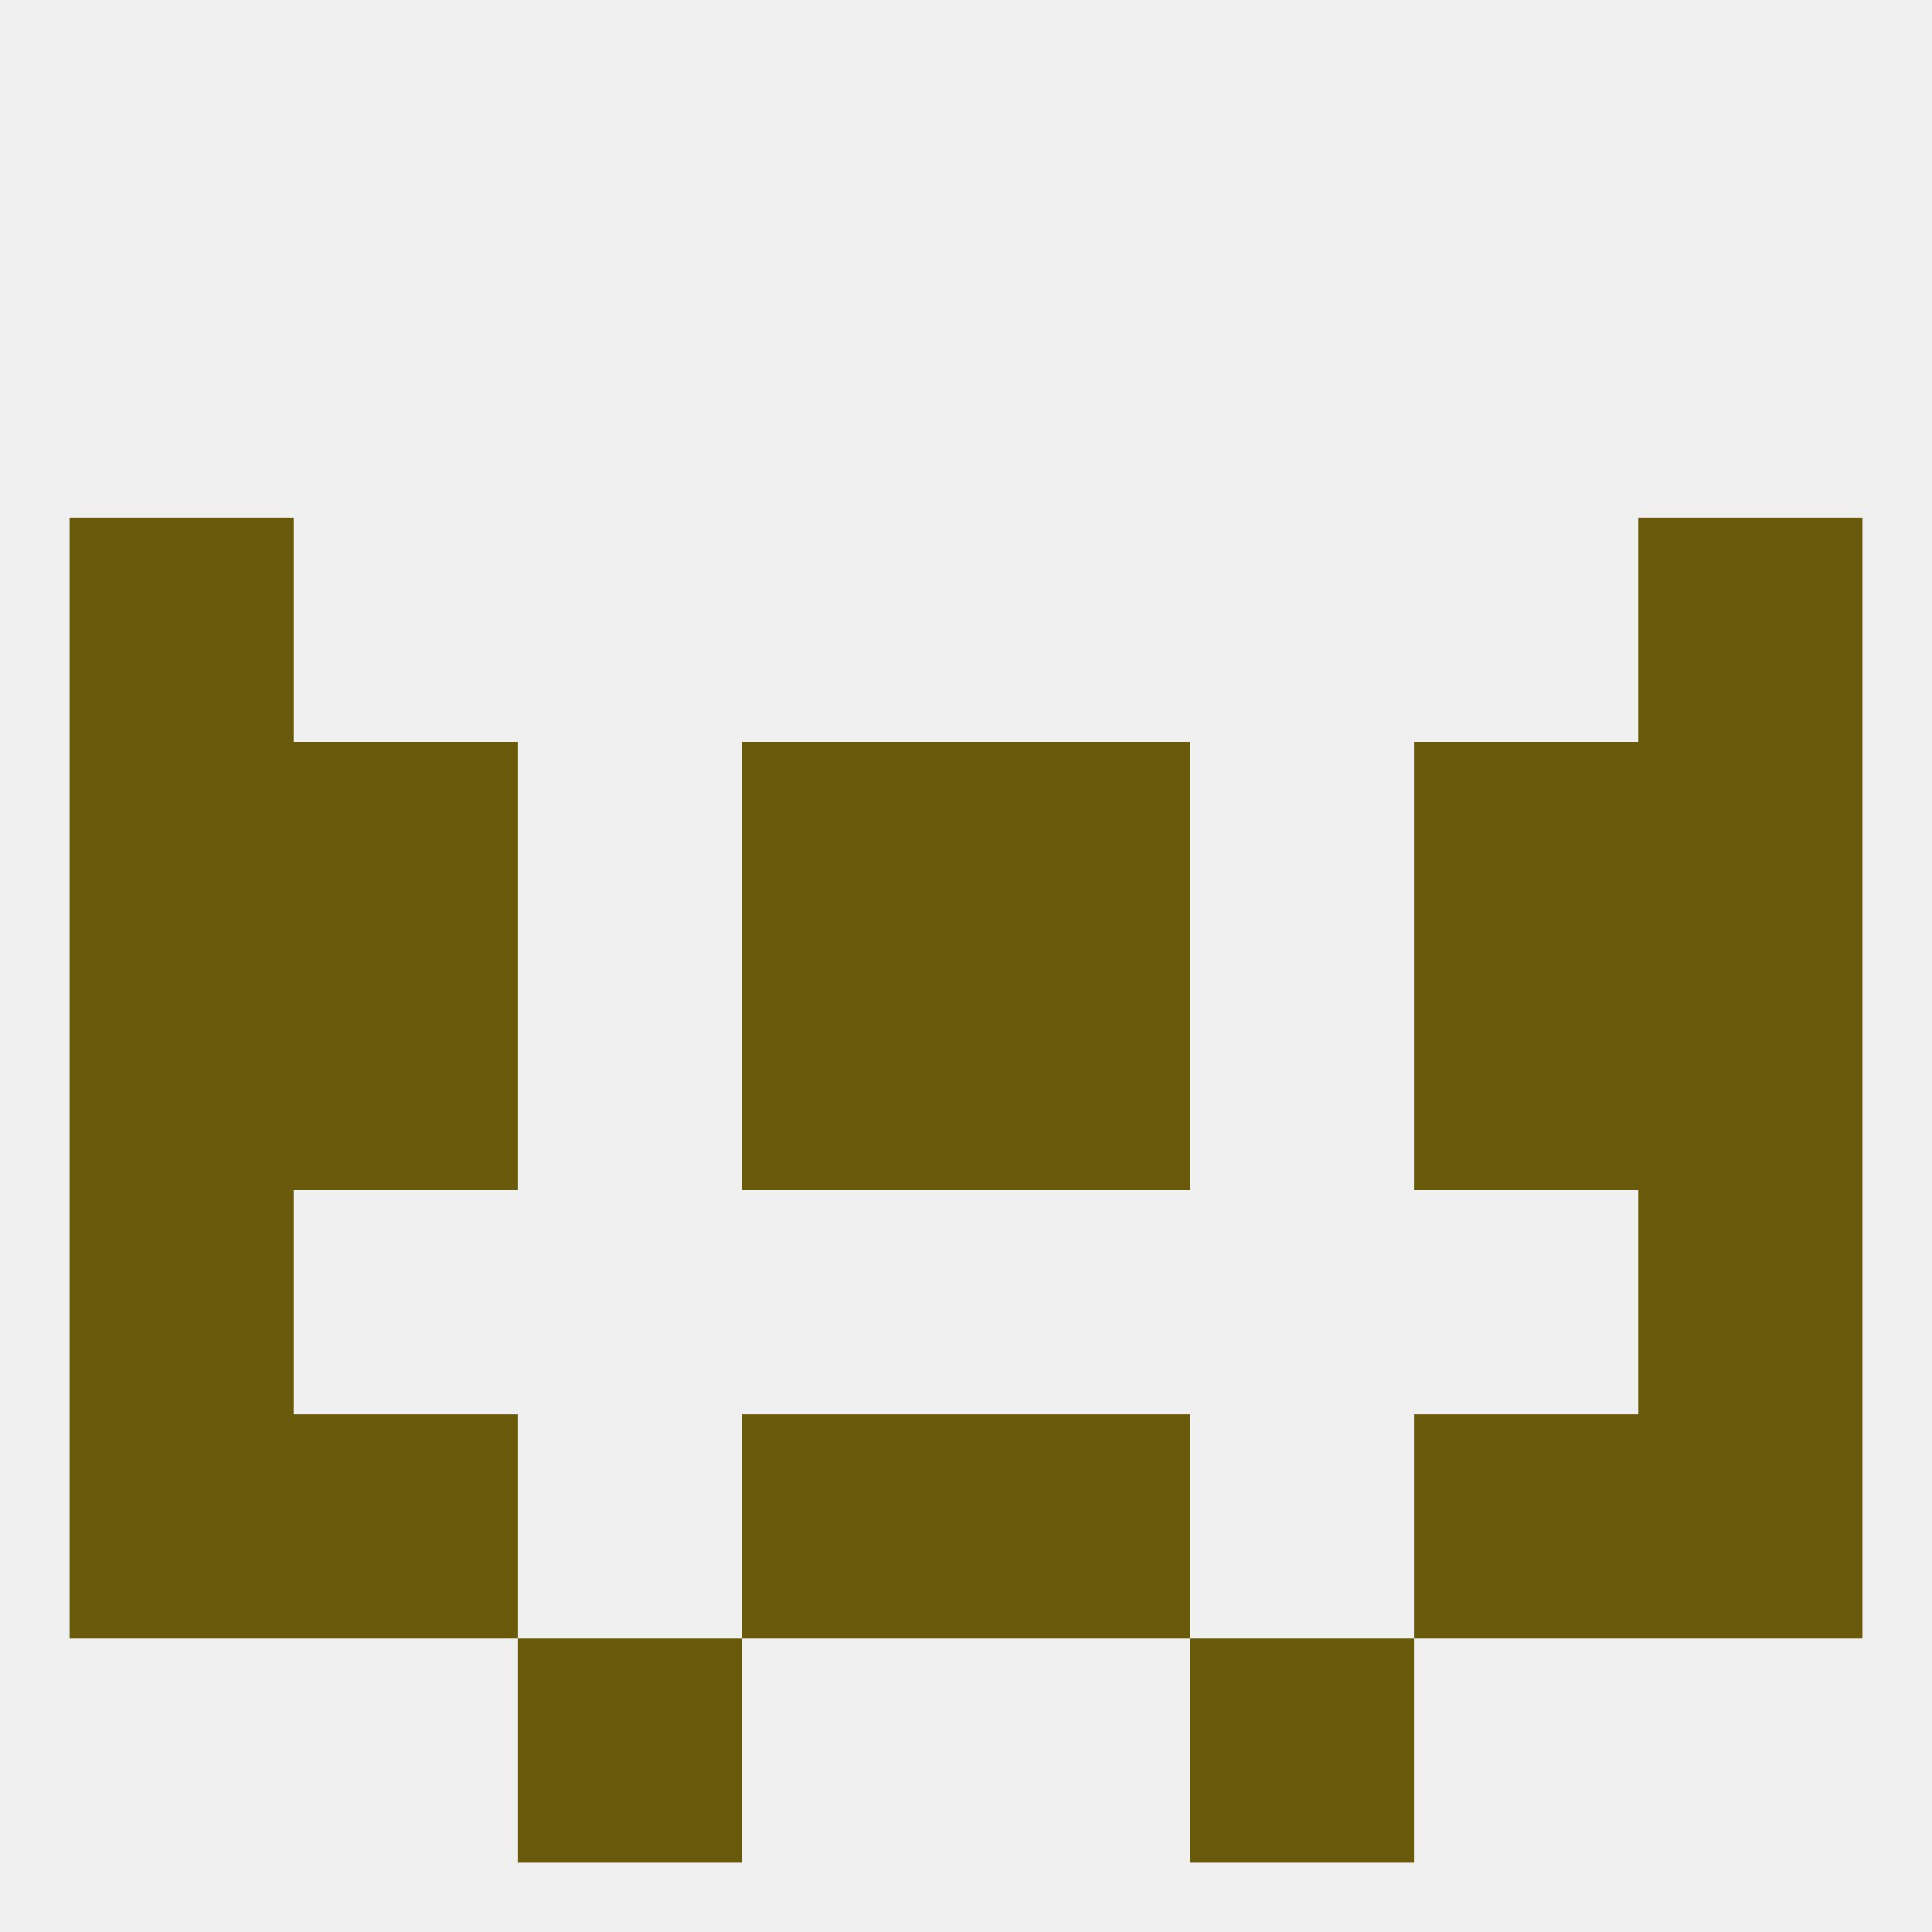
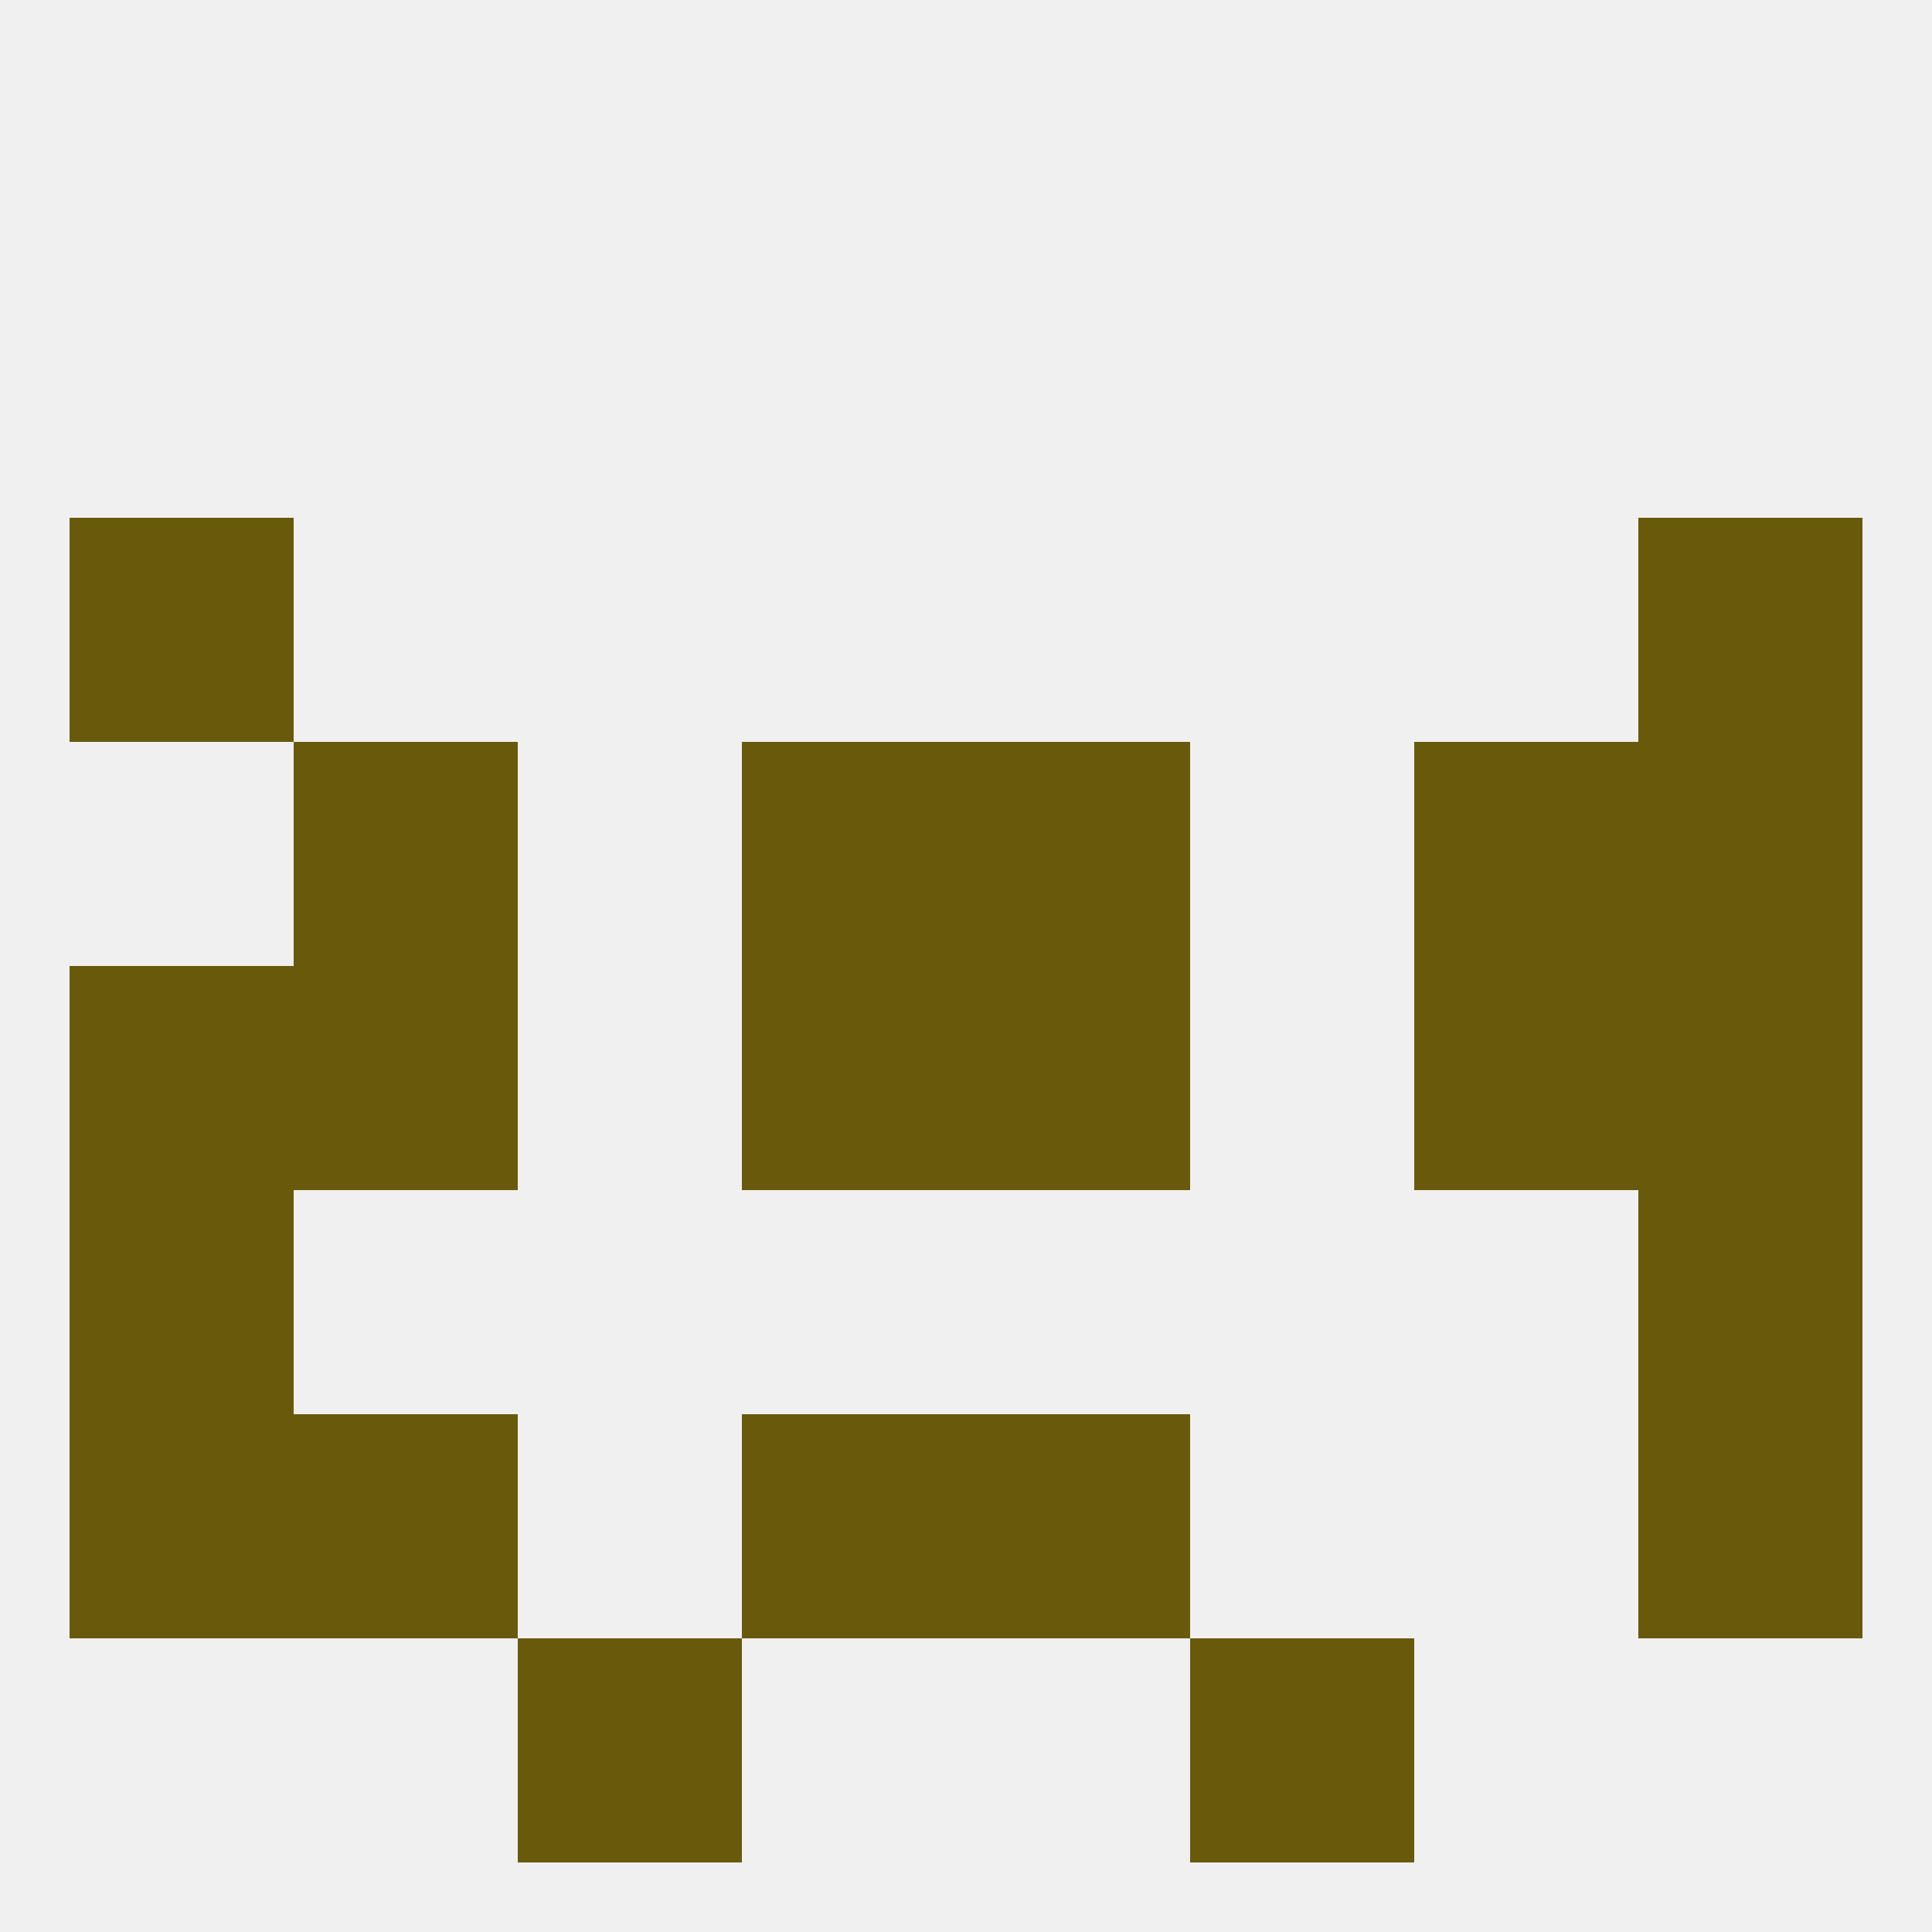
<svg xmlns="http://www.w3.org/2000/svg" version="1.1" baseprofile="full" width="250" height="250" viewBox="0 0 250 250">
  <rect width="100%" height="100%" fill="rgba(240,240,240,255)" />
  <rect x="96" y="96" width="29" height="29" fill="rgba(105,89,11,255)" />
  <rect x="125" y="96" width="29" height="29" fill="rgba(105,89,11,255)" />
  <rect x="38" y="96" width="29" height="29" fill="rgba(105,89,11,255)" />
  <rect x="183" y="96" width="29" height="29" fill="rgba(105,89,11,255)" />
-   <rect x="9" y="96" width="29" height="29" fill="rgba(105,89,11,255)" />
  <rect x="212" y="96" width="29" height="29" fill="rgba(105,89,11,255)" />
  <rect x="9" y="67" width="29" height="29" fill="rgba(105,89,11,255)" />
  <rect x="212" y="67" width="29" height="29" fill="rgba(105,89,11,255)" />
  <rect x="9" y="154" width="29" height="29" fill="rgba(105,89,11,255)" />
  <rect x="212" y="154" width="29" height="29" fill="rgba(105,89,11,255)" />
  <rect x="38" y="183" width="29" height="29" fill="rgba(105,89,11,255)" />
-   <rect x="183" y="183" width="29" height="29" fill="rgba(105,89,11,255)" />
  <rect x="9" y="183" width="29" height="29" fill="rgba(105,89,11,255)" />
  <rect x="212" y="183" width="29" height="29" fill="rgba(105,89,11,255)" />
  <rect x="96" y="183" width="29" height="29" fill="rgba(105,89,11,255)" />
  <rect x="125" y="183" width="29" height="29" fill="rgba(105,89,11,255)" />
  <rect x="67" y="212" width="29" height="29" fill="rgba(105,89,11,255)" />
  <rect x="154" y="212" width="29" height="29" fill="rgba(105,89,11,255)" />
  <rect x="38" y="125" width="29" height="29" fill="rgba(105,89,11,255)" />
  <rect x="183" y="125" width="29" height="29" fill="rgba(105,89,11,255)" />
  <rect x="9" y="125" width="29" height="29" fill="rgba(105,89,11,255)" />
  <rect x="212" y="125" width="29" height="29" fill="rgba(105,89,11,255)" />
  <rect x="96" y="125" width="29" height="29" fill="rgba(105,89,11,255)" />
  <rect x="125" y="125" width="29" height="29" fill="rgba(105,89,11,255)" />
</svg>